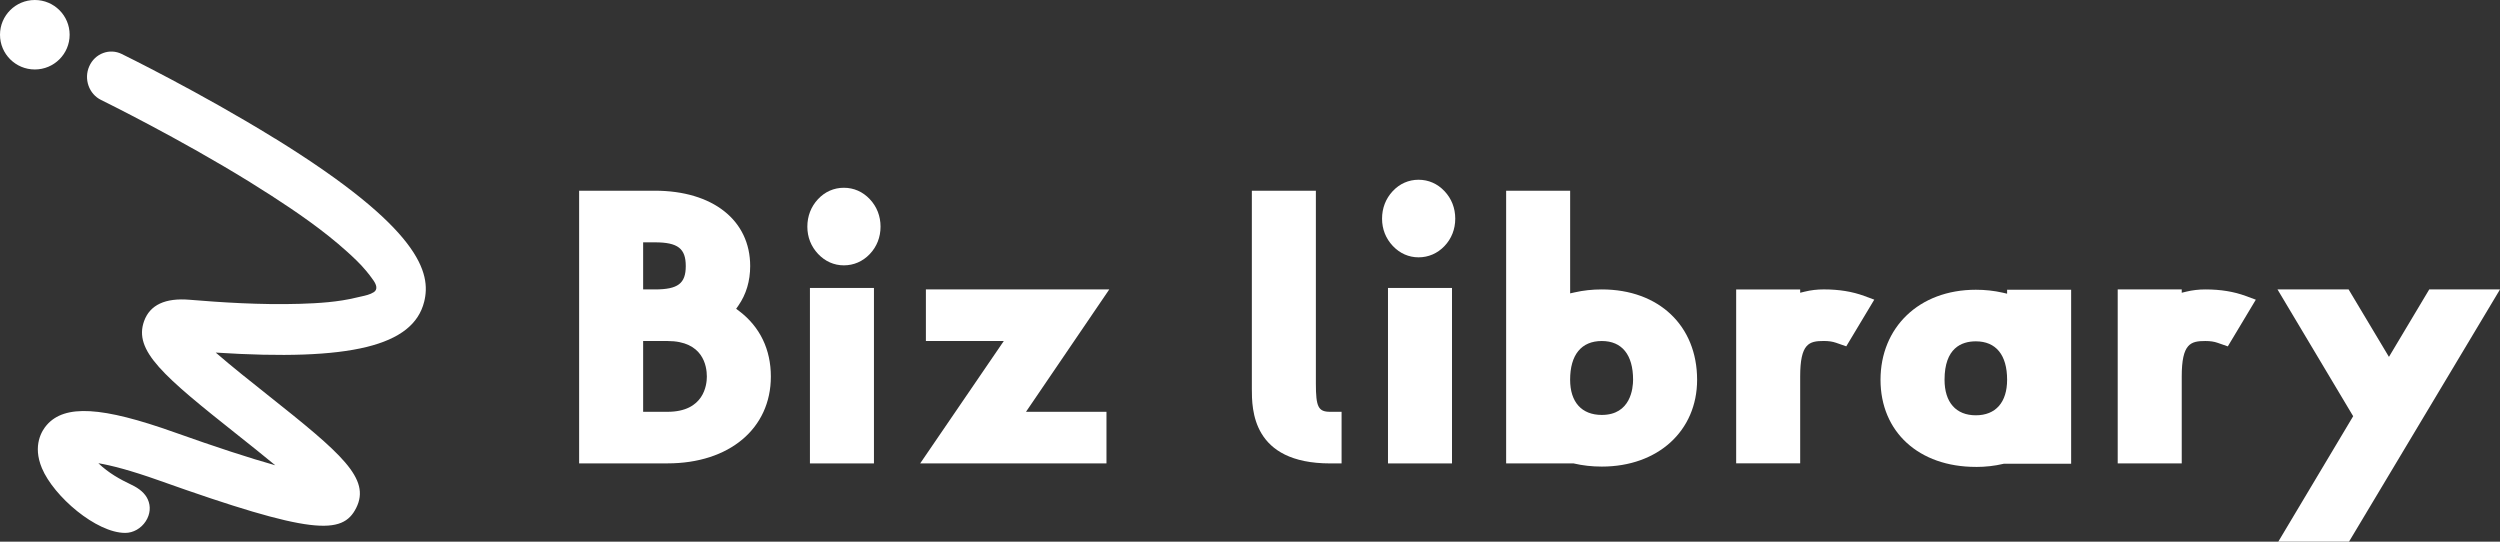
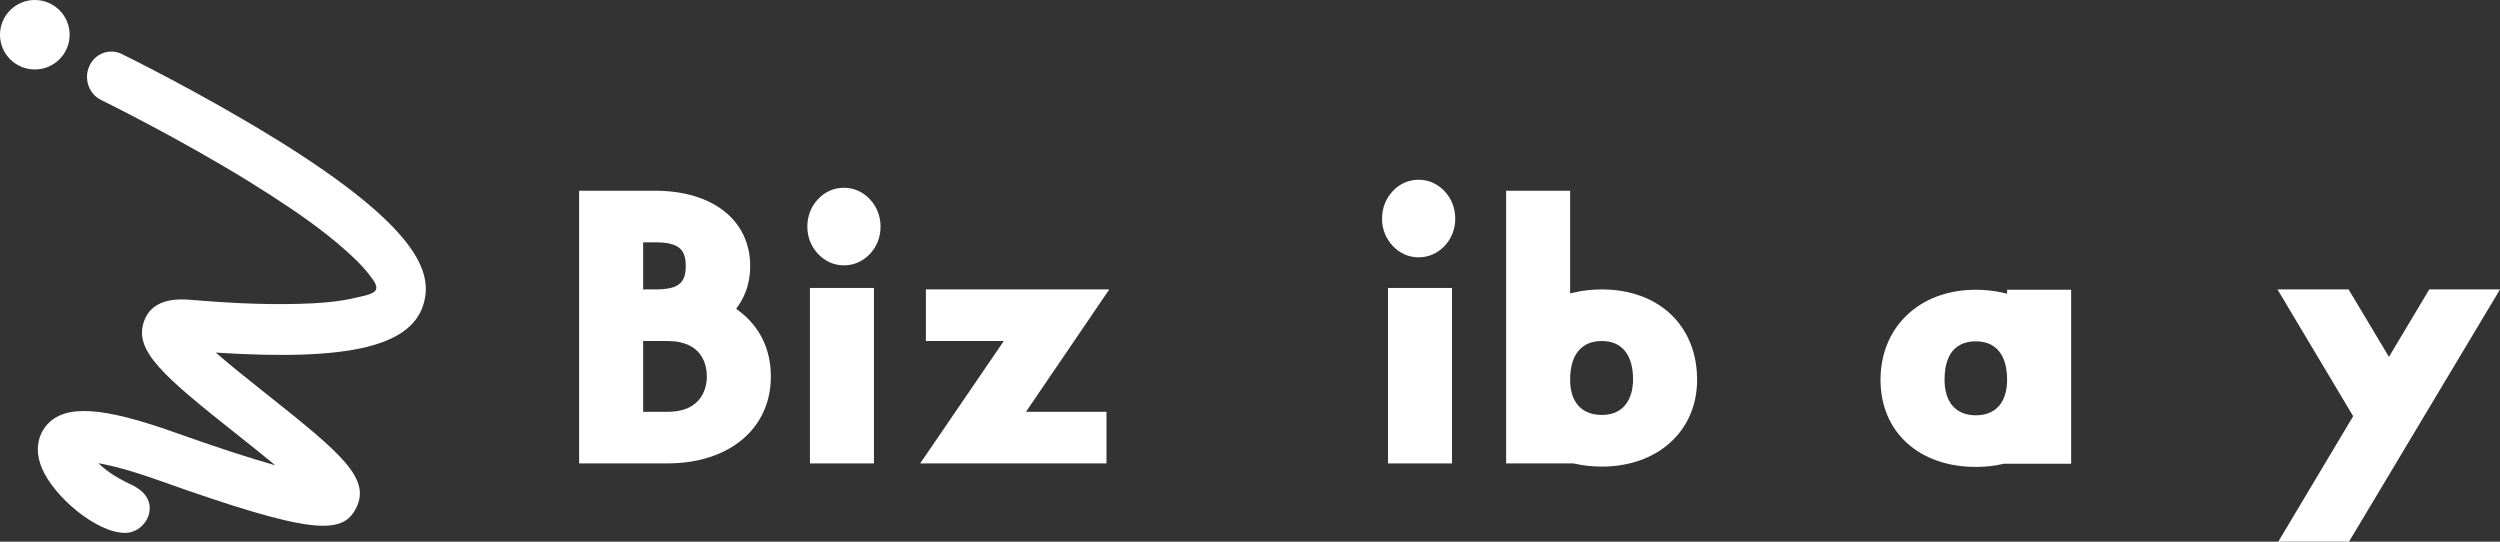
<svg xmlns="http://www.w3.org/2000/svg" width="180" height="39" viewBox="0 0 180 39" fill="none">
  <rect x="0" y="0" width="180" height="39" fill="#333333" stroke="none" />
  <g clip-path="url(#clip0_51_92)">
    <path d="M60.758 19.105C61.469 19.105 62.115 18.825 62.619 18.298C63.13 17.765 63.399 17.08 63.399 16.319C63.399 15.558 63.132 14.876 62.626 14.341C62.12 13.803 61.475 13.519 60.758 13.519C60.041 13.519 59.392 13.805 58.891 14.345C58.393 14.881 58.129 15.563 58.129 16.319C58.129 17.075 58.396 17.747 58.904 18.285C59.41 18.82 60.051 19.105 60.758 19.105Z" fill="white" />
    <path d="M104.005 13.764C103.499 13.226 102.853 12.942 102.136 12.942C101.42 12.942 100.771 13.229 100.27 13.769C99.772 14.305 99.508 14.987 99.508 15.743C99.508 16.499 99.775 17.171 100.283 17.709C100.789 18.244 101.43 18.528 102.136 18.528C102.843 18.528 103.494 18.249 103.998 17.722C104.509 17.189 104.778 16.504 104.778 15.743C104.778 14.982 104.511 14.3 104.005 13.764Z" fill="white" />
    <path d="M41.697 33.366V13.731H47.15C51.318 13.731 54.013 15.86 54.013 19.155C54.013 20.233 53.728 21.189 53.166 21.999L53.003 22.232L53.227 22.402C54.717 23.531 55.502 25.162 55.502 27.113C55.502 30.852 52.513 33.363 48.061 33.363H41.697V33.366ZM46.306 29.65H48.061C50.69 29.65 50.893 27.709 50.893 27.113C50.893 26.344 50.618 24.553 48.061 24.553H46.306V29.65ZM46.306 20.839H47.15C48.813 20.839 49.375 20.413 49.375 19.155C49.375 17.897 48.813 17.448 47.15 17.448H46.306V20.839Z" fill="white" />
    <path d="M62.924 20.733H58.315V33.366H62.924V20.733Z" fill="white" />
    <path d="M66.252 33.366L72.273 24.553H66.664V20.839H79.867L73.872 29.649H79.666V33.366H66.252Z" fill="white" />
-     <path d="M95.78 33.366C90.133 33.366 90.133 29.459 90.133 27.988V13.731H94.743V27.62C94.743 29.31 94.918 29.65 95.78 29.65H96.594V33.366H95.78Z" fill="white" />
    <path d="M104.544 20.733H99.935V33.366H104.544V20.733Z" fill="white" />
    <path d="M115.329 33.594C114.623 33.594 113.949 33.518 113.321 33.371L113.293 33.363H108.442V13.731H113.051V21.123L113.379 21.05C113.99 20.91 114.648 20.839 115.332 20.839C119.436 20.839 122.192 23.452 122.192 27.344C122.192 31.024 119.369 33.594 115.332 33.594H115.329ZM115.329 24.553C113.86 24.553 113.049 25.543 113.049 27.341C113.049 28.952 113.88 29.875 115.329 29.875C117.419 29.875 117.582 27.935 117.582 27.341C117.582 25.543 116.781 24.553 115.329 24.553Z" fill="white" />
-     <path d="M125.004 33.366V20.84H129.613V21.078L129.946 20.997C130.378 20.89 130.839 20.837 131.314 20.837C132.412 20.837 133.368 20.992 134.233 21.311L134.947 21.575L132.931 24.936L132.196 24.68C131.942 24.591 131.662 24.551 131.314 24.551C130.256 24.551 129.613 24.723 129.613 27.11V33.361H125.004V33.366Z" fill="white" />
    <path d="M142.259 33.617C138.156 33.617 135.397 31.096 135.397 27.344C135.397 23.592 138.156 20.862 142.259 20.862C142.933 20.862 143.579 20.933 144.184 21.07L144.512 21.146V20.862H149.122V33.389H144.276L144.248 33.396C143.625 33.544 142.956 33.62 142.262 33.62L142.259 33.617ZM142.259 24.576C141.232 24.576 140.007 25.056 140.007 27.341C140.007 28.967 140.828 29.901 142.259 29.901C143.691 29.901 144.512 28.967 144.512 27.341C144.512 25.558 143.711 24.576 142.259 24.576Z" fill="white" />
-     <path d="M152.475 33.366V20.839H157.085V21.078L157.418 20.997C157.847 20.893 158.308 20.839 158.786 20.839C159.884 20.839 160.84 20.994 161.704 21.314L162.419 21.578L160.403 24.939L159.668 24.683C159.416 24.594 159.136 24.553 158.786 24.553C157.728 24.553 157.085 24.726 157.085 27.113V33.363H152.475V33.366Z" fill="white" />
    <path d="M164.036 39L169.428 29.967L163.98 20.839H169.1L172.004 25.695L174.905 20.839H180L169.128 39H164.036Z" fill="white" />
    <path d="M19.788 9.97C14.413 6.649 8.815 3.912 8.759 3.884C8.342 3.681 7.872 3.656 7.437 3.815C6.984 3.98 6.623 4.323 6.425 4.777C6.023 5.688 6.405 6.771 7.277 7.197C7.503 7.309 12.885 9.954 18.001 13.115C18.53 13.443 19.056 13.775 19.577 14.112C21.291 15.221 23.274 16.568 25.011 18.138C25.443 18.531 25.941 18.99 26.355 19.493C26.508 19.675 26.704 19.921 26.887 20.188C27.009 20.365 27.075 20.512 27.093 20.644C27.116 20.812 27.055 20.944 26.915 21.035C26.648 21.207 26.315 21.281 25.961 21.357C25.86 21.38 25.758 21.4 25.659 21.426C24.334 21.75 22.931 21.834 21.611 21.875C18.728 21.963 15.845 21.765 13.653 21.583C11.901 21.436 10.798 21.951 10.376 23.115C9.603 25.256 11.757 27.072 17.134 31.337C17.955 31.989 18.924 32.757 19.821 33.501C17.965 32.98 15.537 32.187 12.58 31.134C7.335 29.264 4.663 29.109 3.364 30.604C3.028 30.987 2.326 32.06 3.018 33.709C3.87 35.743 6.931 38.369 9.018 38.369C9.595 38.369 10.162 38.046 10.498 37.524C10.818 37.027 10.869 36.456 10.64 35.954C10.447 35.53 10.058 35.182 9.45 34.896C8.65 34.515 7.821 34.064 7.081 33.351C7.971 33.501 9.349 33.846 11.446 34.591C22.471 38.521 24.662 38.531 25.646 36.572C26.709 34.457 24.588 32.656 19.254 28.424C18.141 27.542 16.684 26.385 15.532 25.386C25.242 26.015 29.745 24.909 30.54 21.727C31.056 19.663 30.299 16.459 19.791 9.967L19.788 9.97Z" fill="white" />
    <path d="M2.507 5.002C3.891 5.002 5.014 3.883 5.014 2.501C5.014 1.12 3.891 0 2.507 0C1.122 0 0 1.12 0 2.501C0 3.883 1.122 5.002 2.507 5.002Z" fill="white" />
  </g>
  <defs>
    <clipPath id="clip0_51_92">
      <rect width="180" height="39" fill="white" />
    </clipPath>
  </defs>
</svg>